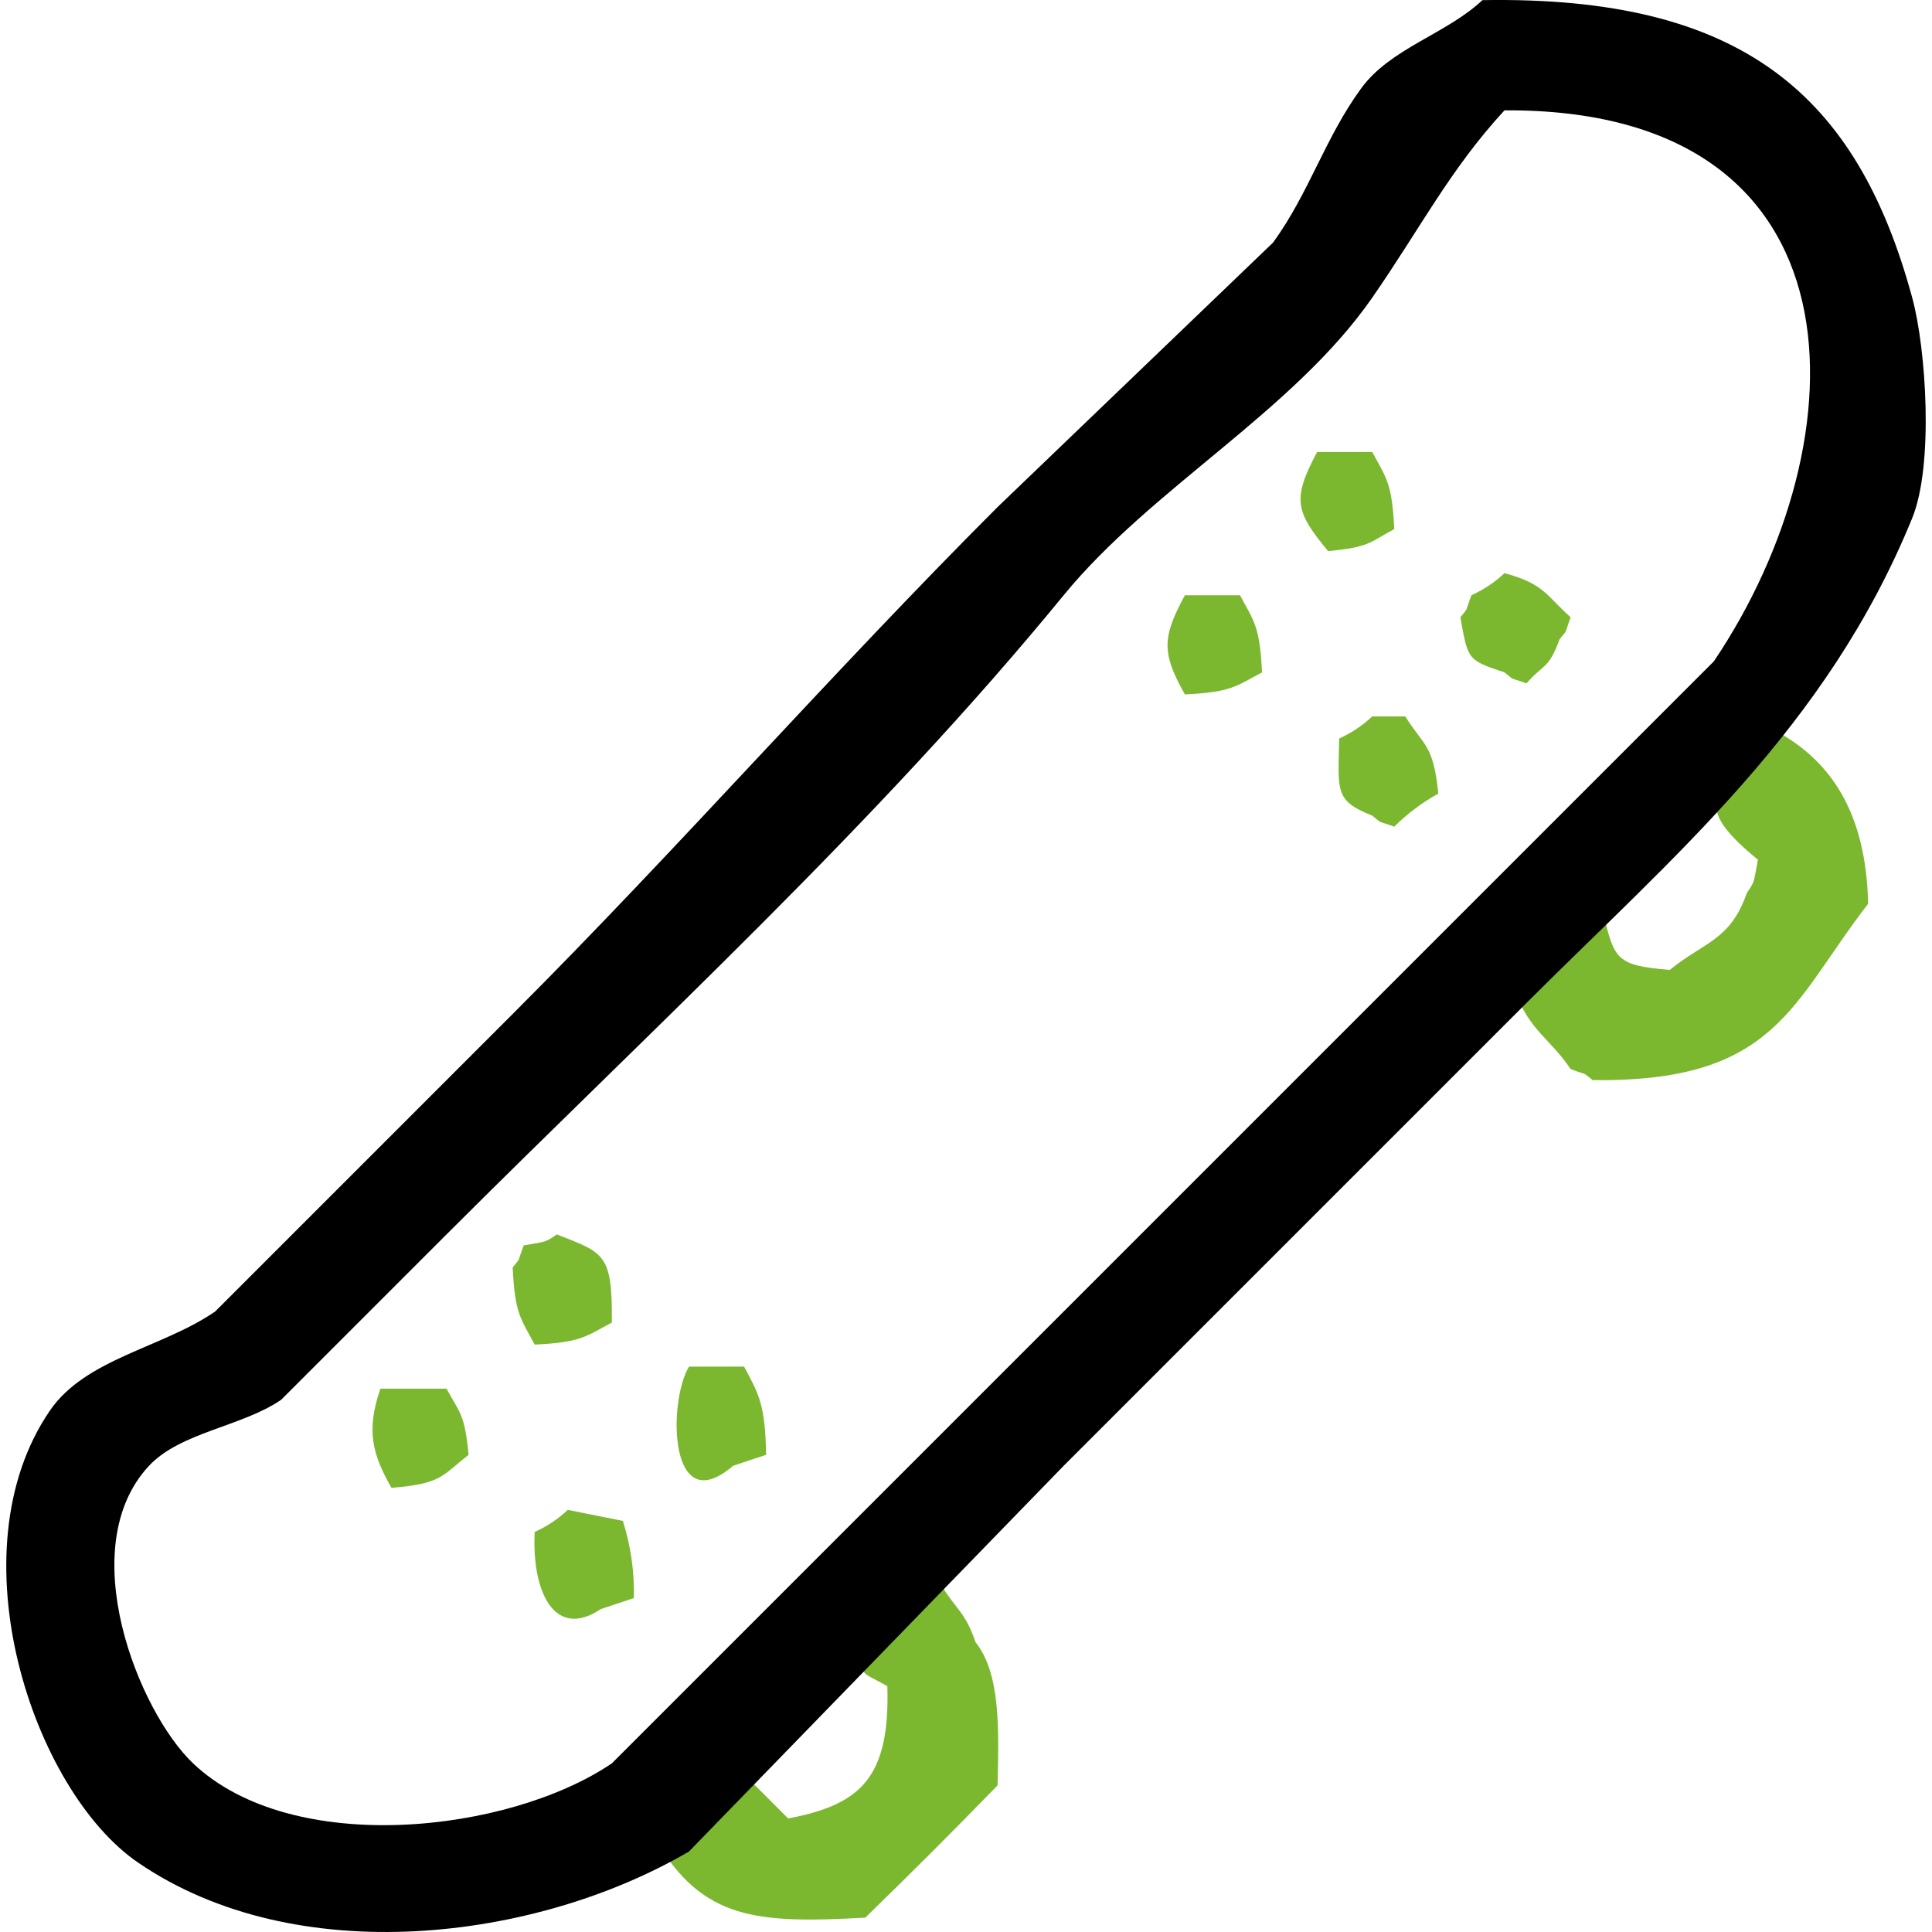
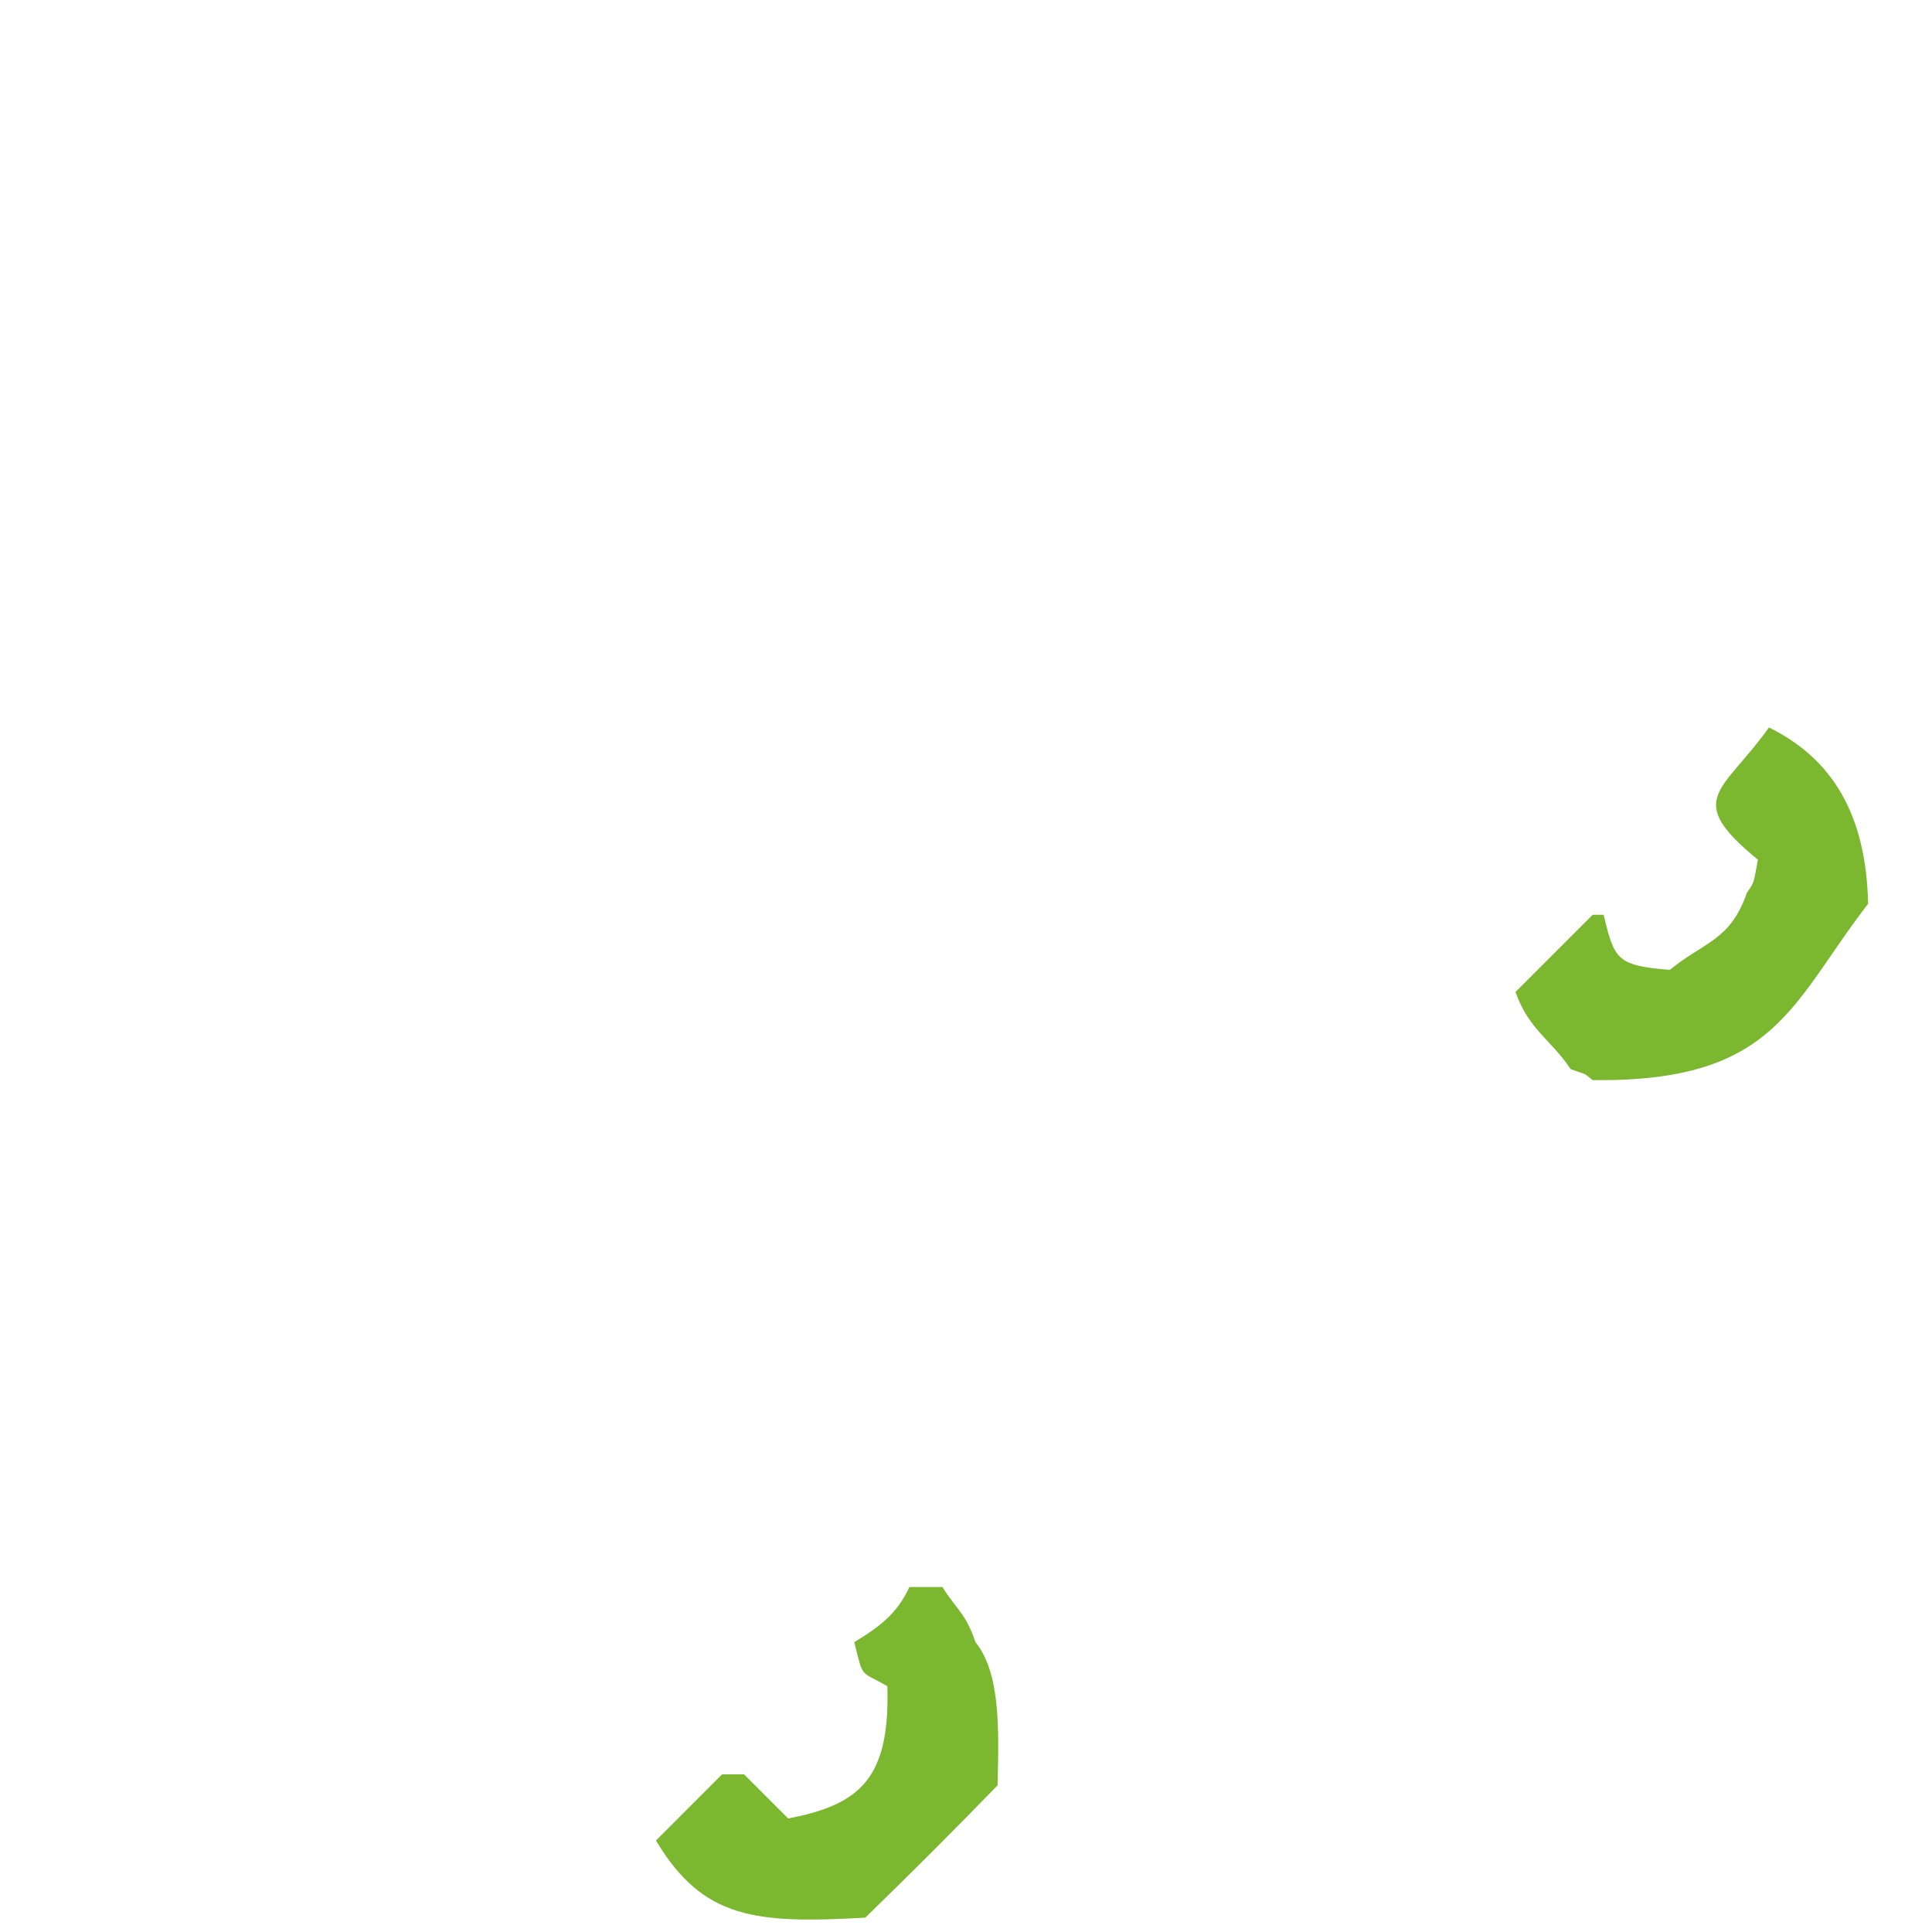
<svg xmlns="http://www.w3.org/2000/svg" width="375px" height="375px" viewBox="0 0 375 375" version="1.1">
  <g id="surface1">
    <path style=" stroke:none;fill-rule:evenodd;fill:rgb(48.627%,72.157%,18.431%);fill-opacity:1;" d="M 343.352 141.199 C 355.418 147.125 362.219 157.805 362.602 175.426 C 347.664 194.73 344.77 210.105 309.129 209.648 C 306.945 207.938 308.543 208.891 304.852 207.508 C 300.984 201.695 296.77 199.93 294.156 192.535 L 309.129 177.562 L 311.266 177.562 C 313.352 186.246 313.785 187.402 324.102 188.258 C 330.73 182.824 335.848 182.598 339.074 173.285 C 340.684 170.992 340.355 171.262 341.211 166.867 C 326.637 154.953 334.387 153.82 343.352 141.199 Z M 176.512 308.043 L 182.93 308.043 C 185.672 312.473 187.371 312.961 189.344 318.734 C 194.141 324.746 193.914 335.238 193.625 346.543 C 184.984 355.434 176.844 363.57 167.957 372.211 C 146.715 373.402 136.473 372.547 127.316 357.238 L 140.148 344.402 L 144.426 344.402 L 152.984 352.961 C 167.082 350.277 172.754 345.059 172.234 327.293 C 166.887 324.176 167.621 326.039 165.816 318.734 C 170.477 315.906 174.094 313.34 176.512 308.043 Z M 176.512 308.043 " />
-     <path style=" stroke:none;fill-rule:evenodd;fill:rgb(48.627%,72.157%,18.431%);fill-opacity:1;" d="M 255.652 87.727 L 266.348 87.727 C 269.129 92.898 270.199 93.785 270.625 102.699 C 265.746 105.32 265.812 106.203 257.793 106.977 C 251.43 99.309 250.758 96.898 255.652 87.727 Z M 292.016 111.254 C 299.703 113.297 300.109 115.57 304.852 119.812 C 303.5 123.562 304.438 121.887 302.711 124.09 C 300.57 129.969 299.633 128.785 296.293 132.645 C 292.543 131.297 294.219 132.23 292.016 130.508 C 284.82 128.109 284.93 128.082 283.461 119.812 C 285.172 117.629 284.219 119.227 285.598 115.535 C 287.961 114.473 290.129 113.027 292.016 111.254 Z M 229.984 115.535 L 240.68 115.535 C 243.461 120.707 244.531 121.594 244.957 130.508 C 239.785 133.285 238.898 134.355 229.984 134.785 C 225.391 126.656 225.613 123.648 229.984 115.535 Z M 266.348 139.062 L 272.766 139.062 C 276.418 144.891 278.191 144.41 279.184 154.035 C 276.047 155.766 273.168 157.926 270.625 160.453 C 266.875 159.102 268.551 160.039 266.348 158.312 C 258.898 155.387 259.773 153.43 259.934 143.34 C 262.293 142.281 264.461 140.832 266.348 139.062 Z M 108.062 239.594 C 117.301 243.211 118.887 243.312 118.758 256.707 C 113.586 259.488 112.699 260.555 103.785 260.984 C 101.004 255.812 99.938 254.926 99.508 246.012 C 101.219 243.828 100.27 245.426 101.648 241.734 C 106.09 240.938 105.762 241.215 108.062 239.594 Z M 133.73 265.262 L 144.426 265.262 C 147.363 270.699 148.527 272.75 148.703 282.375 L 142.289 284.512 C 129.781 295.277 129.625 272.086 133.73 265.262 Z M 73.84 269.539 L 86.676 269.539 C 89.297 274.418 90.18 274.355 90.953 282.375 C 85.676 286.539 85.715 287.984 75.98 288.789 C 72.383 282.43 70.961 277.816 73.84 269.539 Z M 110.203 293.07 L 120.898 295.207 C 122.434 300.047 123.156 305.105 123.039 310.18 L 116.621 312.32 C 107.578 318.391 103.184 308.832 103.785 297.348 C 106.148 296.285 108.316 294.84 110.203 293.07 Z M 110.203 293.07 " />
-     <path style=" stroke:none;fill-rule:evenodd;fill:rgb(0%,0%,0%);fill-opacity:1;" d="M 287.738 0.027 C 338.172 -0.852 360.465 18.426 371.16 57.781 C 373.887 67.812 375.352 90.273 371.16 100.562 C 354.496 141.414 324.902 166.07 296.293 194.676 L 206.457 284.512 L 133.73 359.375 C 104.074 376.746 57.504 382.551 26.785 361.516 C 6.438 347.586 -9.113 301.281 9.672 273.816 C 16.613 263.672 31.488 261.637 41.758 254.566 L 99.508 196.816 C 131.594 164.73 161.539 130.508 193.625 98.422 L 247.098 47.086 C 254.094 37.477 257.195 26.73 264.211 17.141 C 269.922 9.332 280.754 6.602 287.738 0.027 Z M 292.016 21.418 C 281.477 32.84 275.633 44.398 266.348 57.781 C 251.074 79.801 223.457 94.758 206.457 115.535 C 170.219 159.809 127.031 199.242 86.676 239.594 L 54.59 271.68 C 47.055 276.887 35.027 277.973 28.922 284.512 C 14.105 300.395 26.898 332.23 37.477 342.266 C 56.762 360.559 98.809 355.793 118.758 342.266 L 332.656 128.367 C 361.727 85.258 362.914 20.977 292.016 21.418 Z M 292.016 21.418 " />
  </g>
</svg>